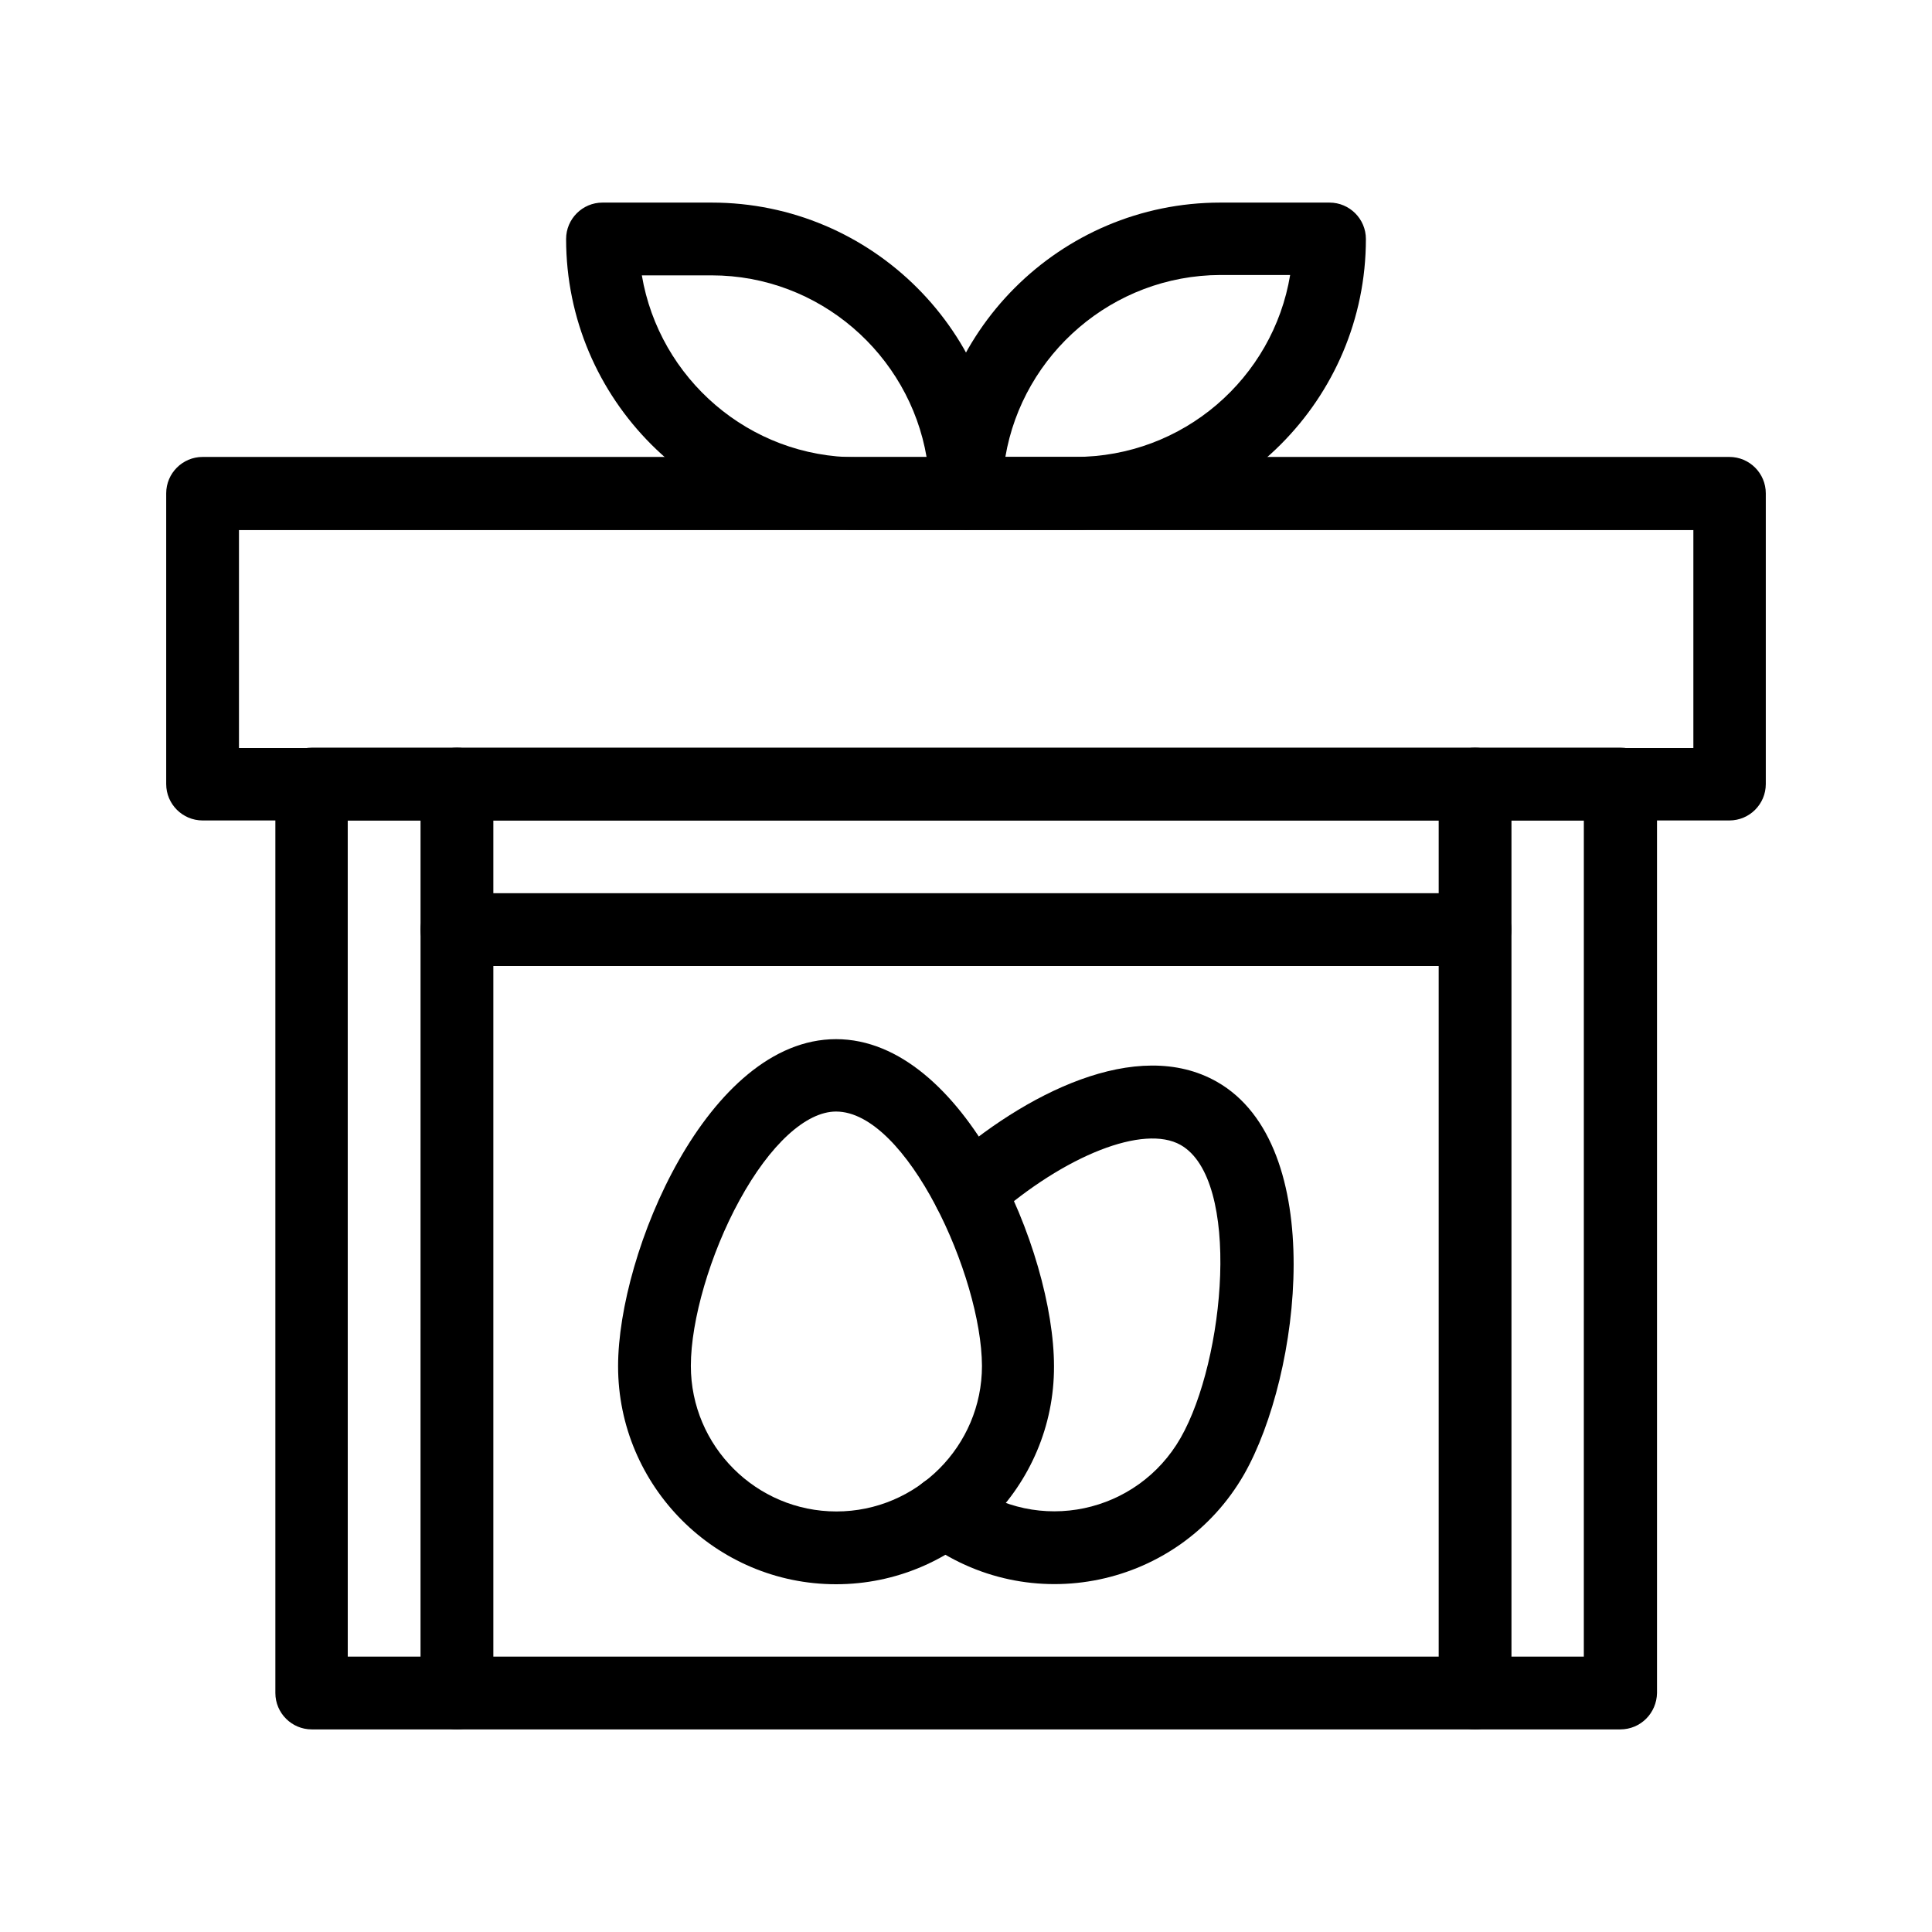
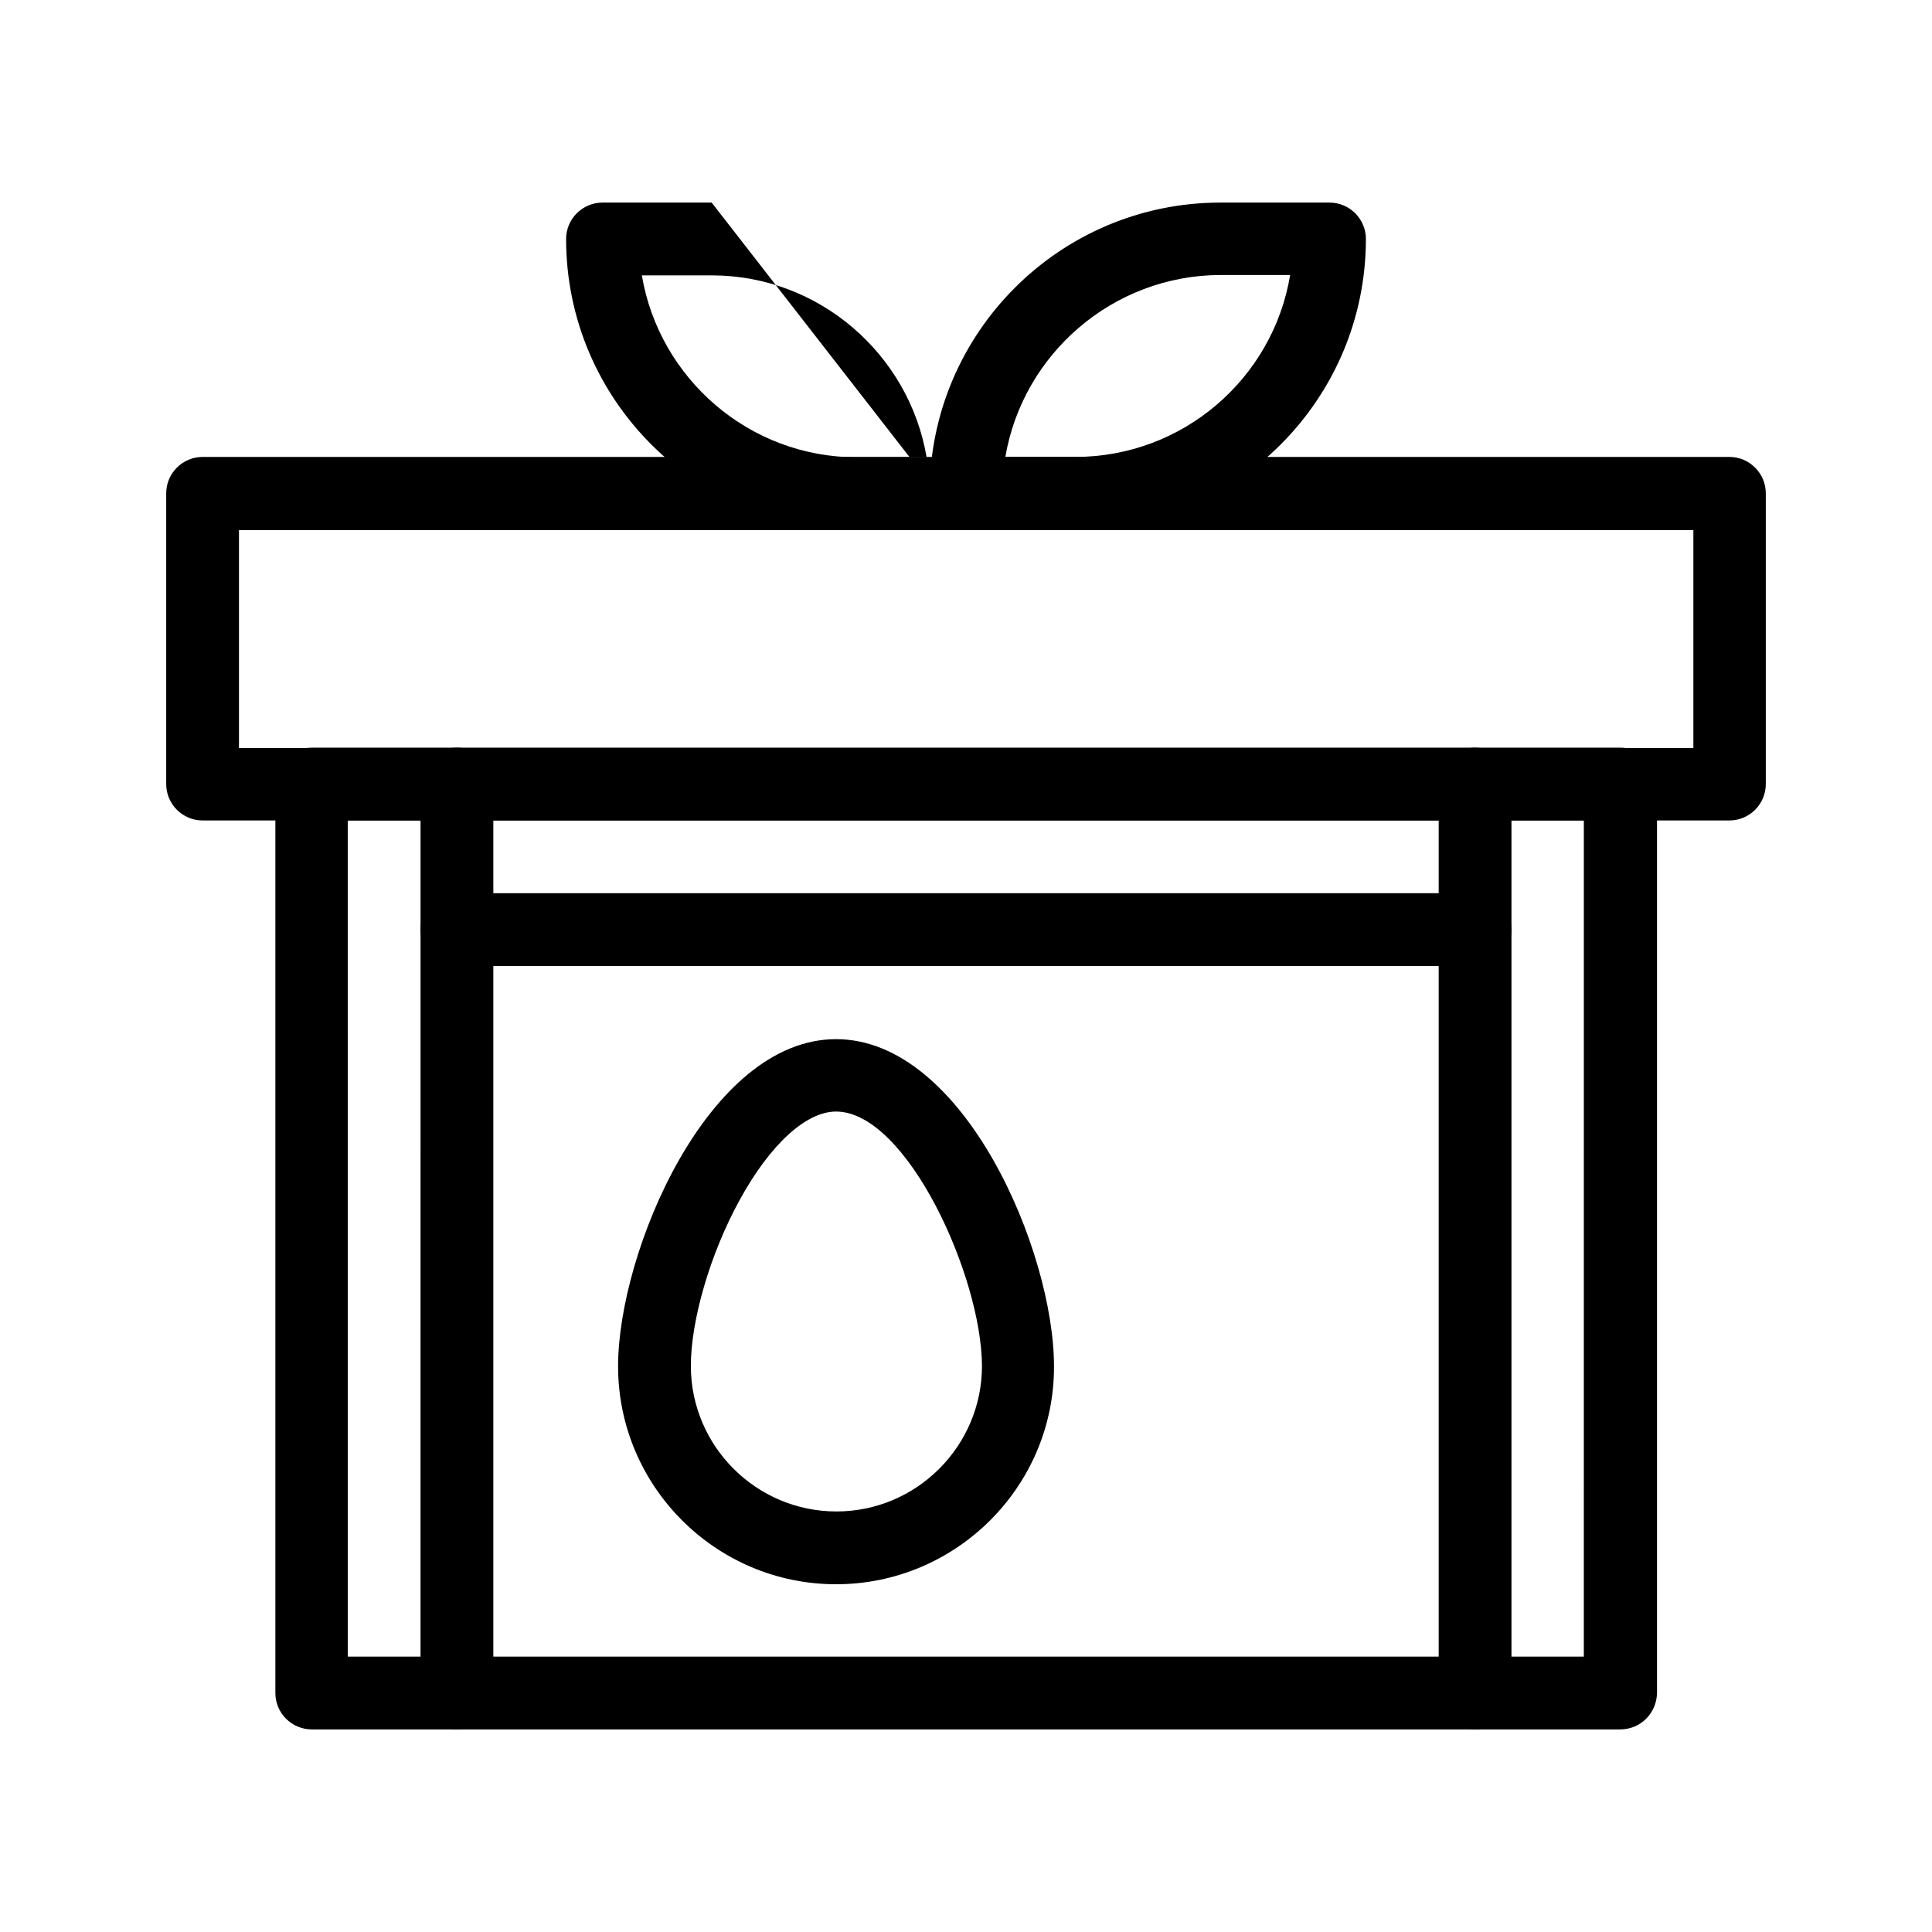
<svg xmlns="http://www.w3.org/2000/svg" fill="#000000" width="800px" height="800px" version="1.1" viewBox="144 144 512 512">
  <g>
    <path d="m602.31 361.43h-404.62c-5.312 0-9.645-4.328-9.645-9.645v-77.047c0-5.312 4.328-9.645 9.645-9.645h404.62c5.312 0 9.645 4.328 9.645 9.645v77.047c0 5.316-4.328 9.645-9.645 9.645zm-394.98-19.188h385.43v-57.762h-385.43z" />
    <path d="m573.38 602.31h-346.76c-5.312 0-9.645-4.328-9.645-9.645v-240.88c0-5.312 4.328-9.645 9.645-9.645h346.86c5.312 0 9.645 4.328 9.645 9.645v240.88c-0.098 5.316-4.328 9.645-9.742 9.645zm-337.22-19.285h327.57l0.004-221.6h-327.58z" />
-     <path d="m388.78 552.22c-4.231-3.148-5.117-9.25-1.969-13.48 3.148-4.231 9.25-5.117 13.48-1.969 18.793 14.07 45.164 8.266 56.582-11.711 11.809-20.664 16.137-68.488 0-77.637-9.742-5.512-30.602 2.656-49.691 19.484-4.035 3.543-10.035 3.148-13.578-0.887-3.543-4.035-3.148-10.035 0.887-13.578 20.859-18.5 50.773-33.852 72.027-21.746 29.52 16.828 22.238 77.539 7.184 104.01-17.223 30.012-56.879 38.477-84.922 17.516z" />
    <path d="m365.56 563.84c-31.883 0-57.762-25.977-57.762-57.762 0-30.207 23.812-86.691 57.762-86.691 33.949 0 57.762 56.285 57.762 86.691 0.098 31.781-25.879 57.762-57.762 57.762zm0-125.27c-7.969 0-17.516 8.758-25.586 23.52-7.773 14.168-12.891 31.785-12.891 43.887 0 21.254 17.32 38.574 38.574 38.574s38.574-17.32 38.574-38.574c-0.098-23.812-19.977-67.406-38.672-67.406z" />
-     <path d="m400 284.38h-28.93c-42.508 0-77.047-34.539-77.047-77.047 0-5.312 4.328-9.645 9.645-9.645h28.93c42.508 0 77.047 34.539 77.047 77.047-0.004 5.312-4.332 9.645-9.645 9.645zm-85.906-67.406c4.625 27.355 28.438 48.215 56.973 48.215h18.5c-4.625-27.258-28.438-48.215-56.973-48.215h-18.5z" />
+     <path d="m400 284.38h-28.93c-42.508 0-77.047-34.539-77.047-77.047 0-5.312 4.328-9.645 9.645-9.645h28.93zm-85.906-67.406c4.625 27.355 28.438 48.215 56.973 48.215h18.5c-4.625-27.258-28.438-48.215-56.973-48.215h-18.5z" />
    <path d="m428.93 284.38h-28.93c-5.312 0-9.645-4.328-9.645-9.645 0-42.508 34.539-77.047 77.047-77.047h28.93c5.312 0 9.645 4.328 9.645 9.645 0 42.508-34.539 77.047-77.047 77.047zm-18.5-19.289h18.5c28.633 0 52.449-20.859 56.973-48.215h-18.5c-28.535 0.098-52.348 20.961-56.973 48.215z" />
    <path d="m534.91 602.31c-5.312 0-9.645-4.328-9.645-9.645v-240.88c0-5.312 4.328-9.645 9.645-9.645 5.312 0 9.645 4.328 9.645 9.645v240.88c-0.004 5.316-4.332 9.645-9.645 9.645z" />
    <path d="m265.09 602.31c-5.312 0-9.645-4.328-9.645-9.645l0.004-240.88c0-5.312 4.328-9.645 9.645-9.645 5.312 0 9.645 4.328 9.645 9.645v240.88c-0.004 5.316-4.332 9.645-9.648 9.645z" />
    <path d="m534.91 400h-269.82c-5.312 0-9.645-4.328-9.645-9.645 0-5.312 4.328-9.645 9.645-9.645h269.81c5.312 0 9.645 4.328 9.645 9.645 0 5.312-4.328 9.645-9.641 9.645z" />
  </g>
</svg>